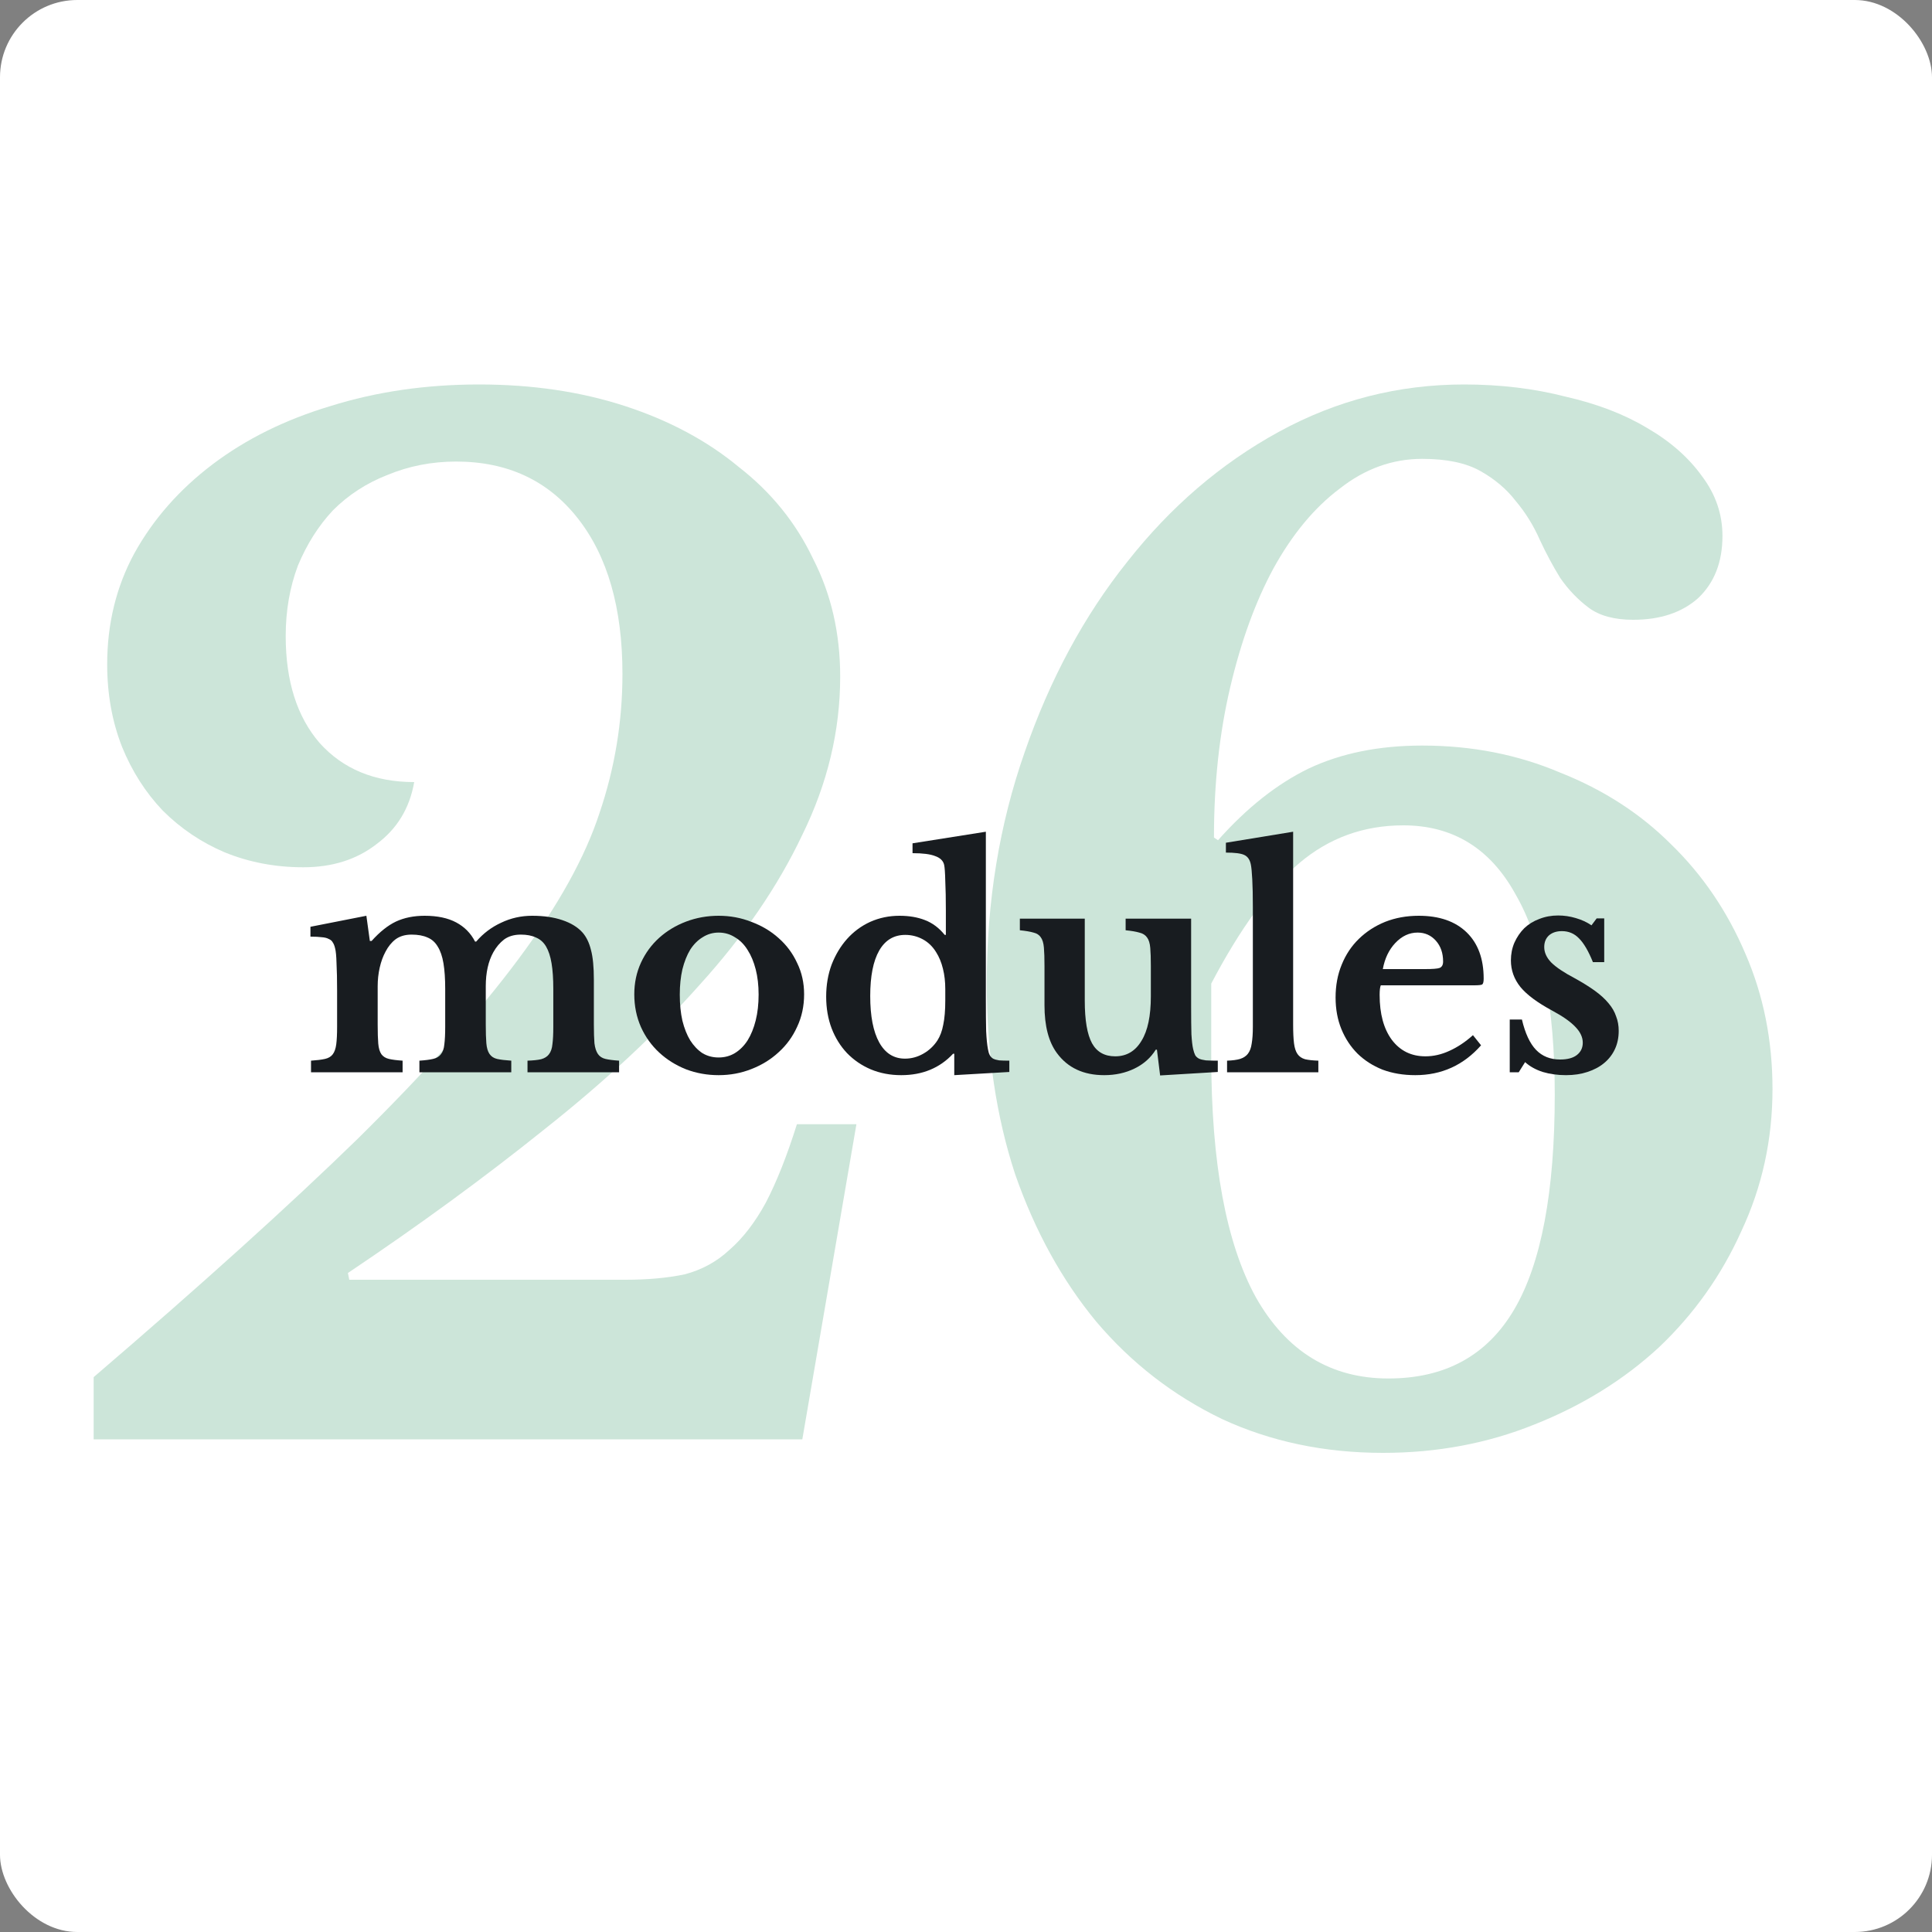
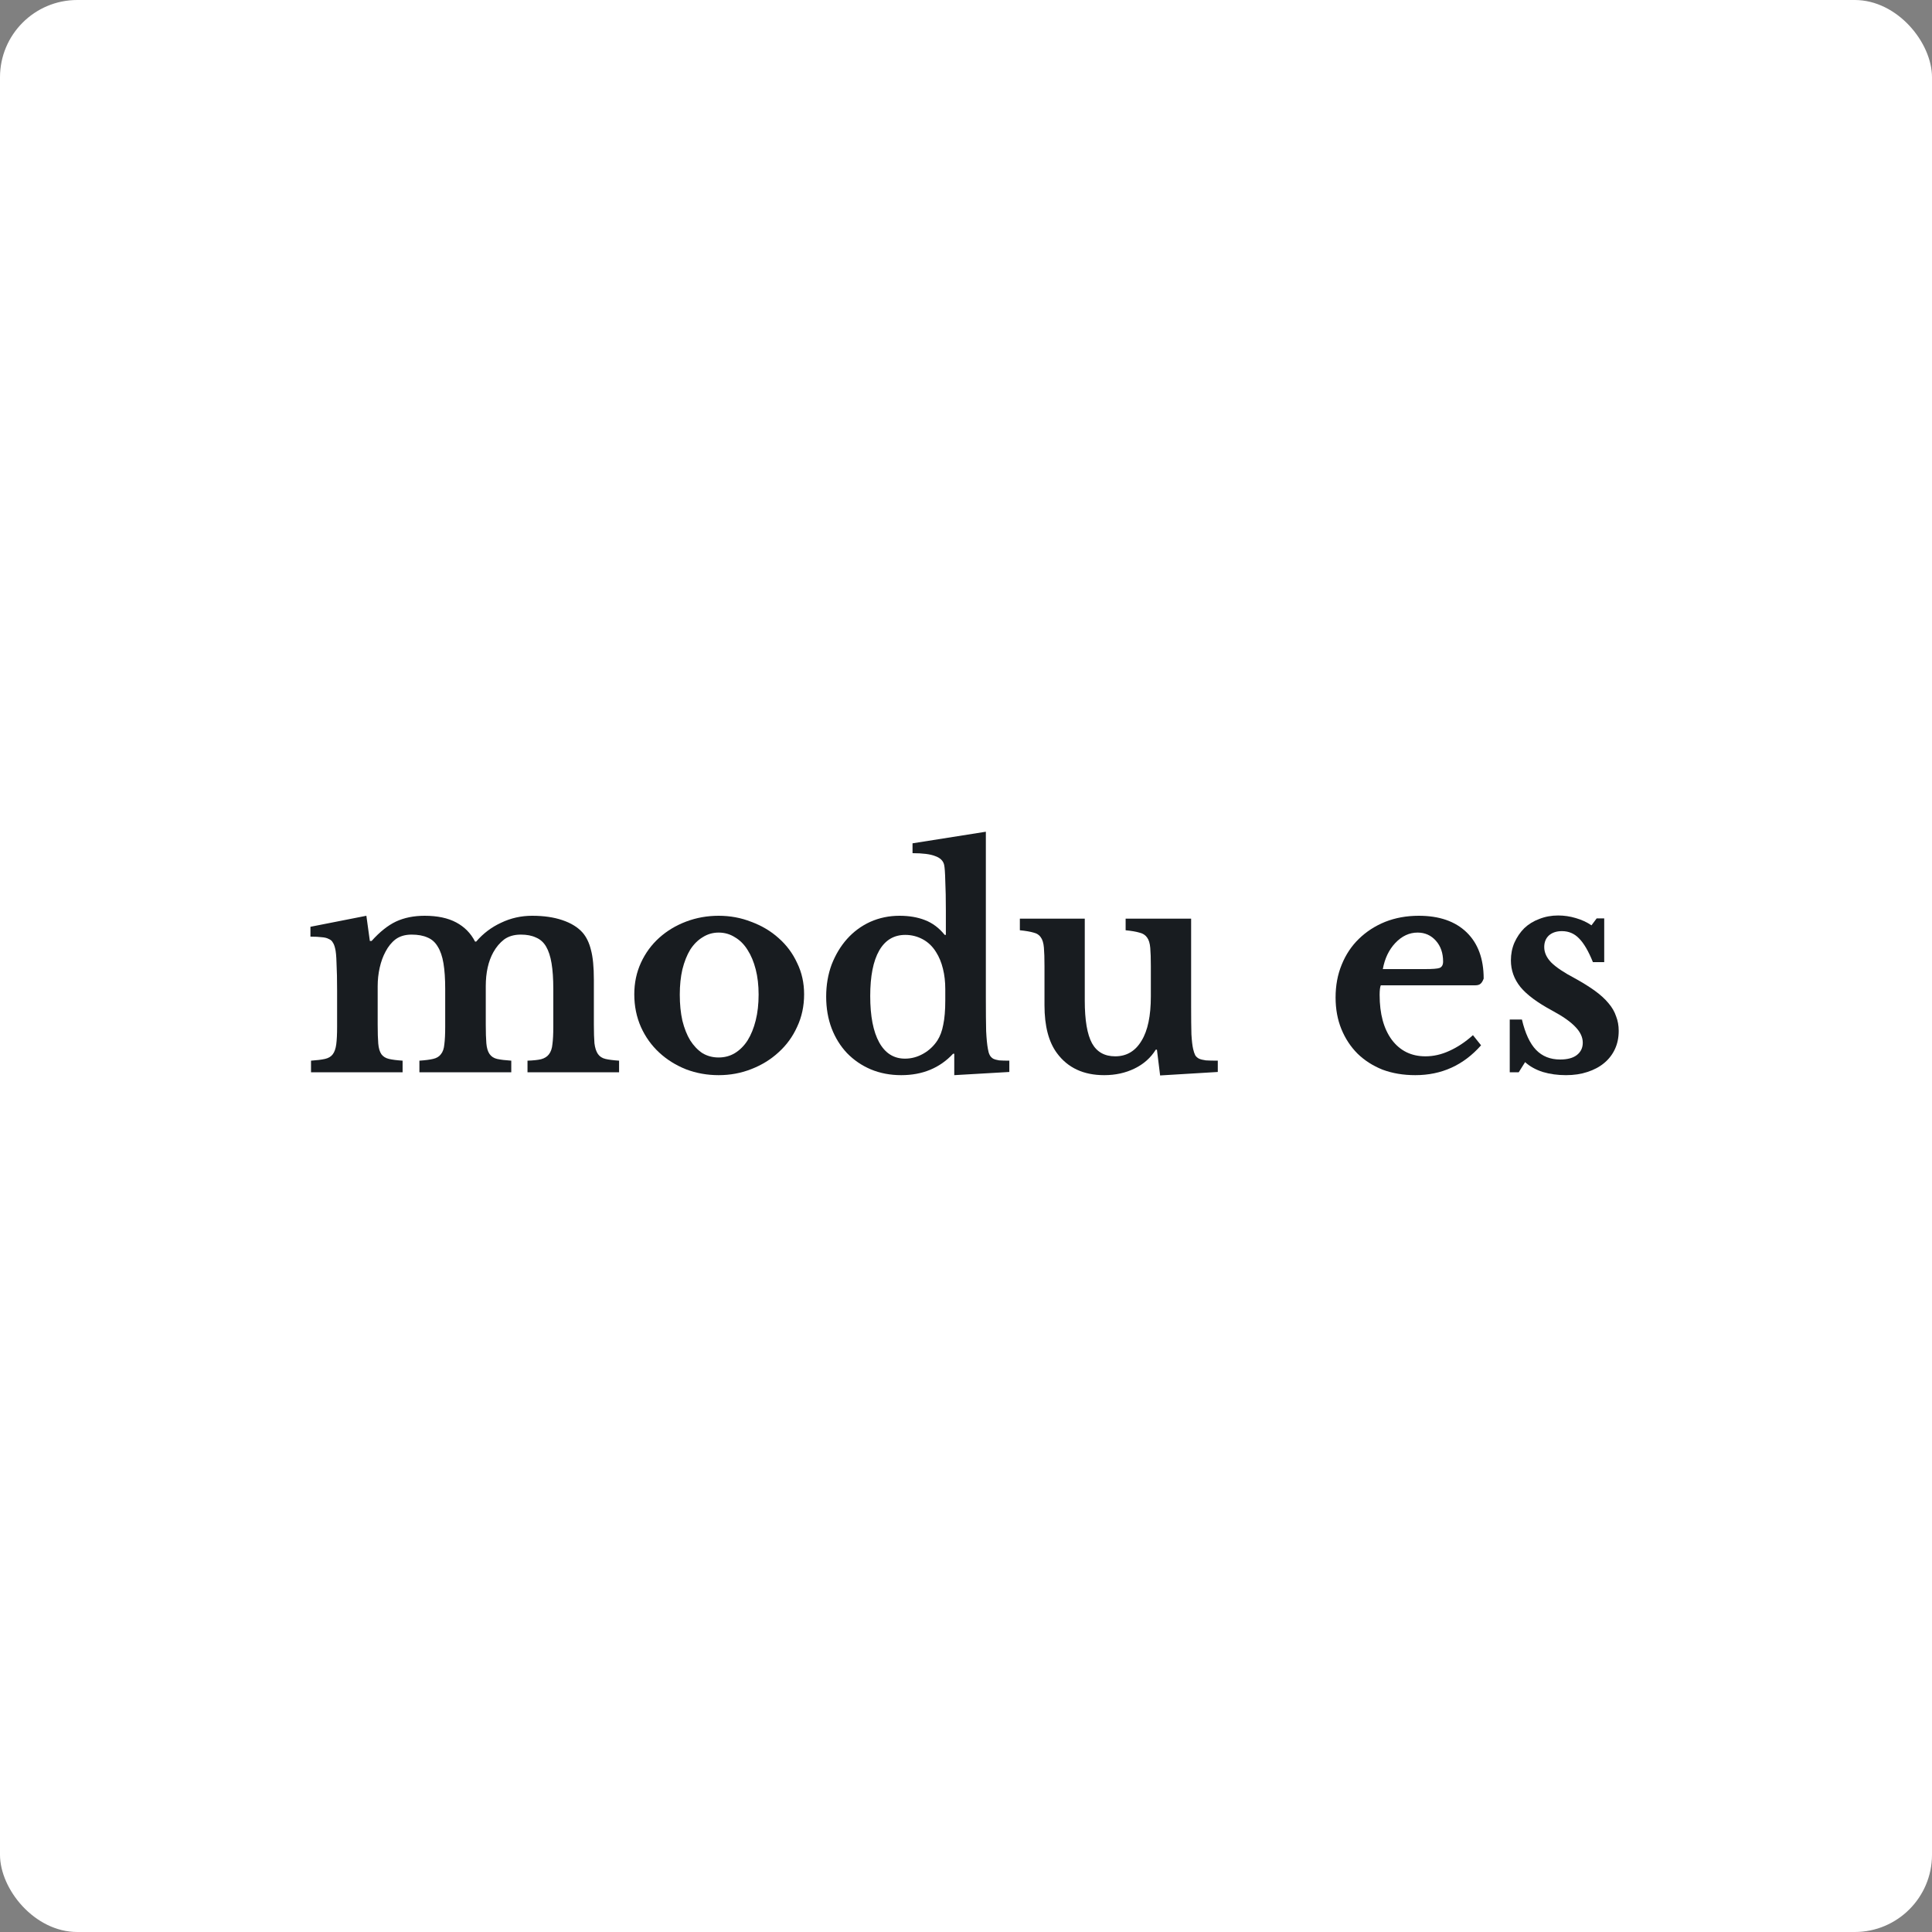
<svg xmlns="http://www.w3.org/2000/svg" width="200" height="200" viewBox="0 0 200 200" fill="none">
  <rect x="0" y="0" width="200" height="200" fill="#808080" stroke="none" />
  <rect width="200" height="200" rx="8" fill="white" />
-   <path d="M36.156 132.48H64.716C67.05 132.48 69.103 132.293 70.876 131.92C72.65 131.453 74.19 130.613 75.496 129.4C76.896 128.186 78.156 126.553 79.276 124.5C80.396 122.353 81.47 119.646 82.496 116.38H88.656L83.056 149H9.696V142.56C20.803 133.04 29.903 124.826 36.996 117.92C44.09 110.92 49.643 104.713 53.656 99.3C57.763 93.793 60.563 88.753 62.056 84.18C63.643 79.513 64.436 74.707 64.436 69.76C64.436 62.947 62.896 57.58 59.816 53.66C56.736 49.74 52.536 47.78 47.216 47.78C44.696 47.78 42.316 48.246 40.076 49.18C37.93 50.02 36.063 51.233 34.476 52.82C32.983 54.407 31.77 56.32 30.836 58.56C29.996 60.8 29.576 63.227 29.576 65.84C29.576 70.507 30.743 74.193 33.076 76.9C35.503 79.606 38.77 80.96 42.876 80.96C42.41 83.666 41.103 85.813 38.956 87.4C36.903 88.987 34.383 89.78 31.396 89.78C28.503 89.78 25.796 89.266 23.276 88.24C20.85 87.213 18.703 85.766 16.836 83.9C15.063 82.033 13.663 79.84 12.636 77.32C11.61 74.707 11.096 71.86 11.096 68.78C11.096 64.58 12.03 60.753 13.896 57.3C15.856 53.753 18.563 50.673 22.016 48.06C25.47 45.447 29.53 43.44 34.196 42.04C38.956 40.547 44.09 39.8 49.596 39.8C55.103 39.8 60.143 40.547 64.716 42.04C69.29 43.533 73.21 45.633 76.476 48.34C79.836 50.953 82.403 54.127 84.176 57.86C86.043 61.5 86.976 65.56 86.976 70.04C86.976 75.64 85.67 81.1 83.056 86.42C80.536 91.74 76.99 96.92 72.416 101.96C67.936 107 62.57 111.993 56.316 116.94C50.156 121.886 43.39 126.833 36.016 131.78L36.156 132.48Z" fill="#CCE5D9" />
-   <path d="M183.488 112.74C183.488 117.966 182.414 122.866 180.268 127.44C178.214 132.013 175.368 136.026 171.728 139.48C168.088 142.84 163.794 145.5 158.848 147.46C153.994 149.42 148.768 150.4 143.168 150.4C137.101 150.4 131.548 149.233 126.508 146.9C121.468 144.473 117.128 141.113 113.488 136.82C109.941 132.526 107.141 127.44 105.088 121.56C103.128 115.586 102.148 109.006 102.148 101.82C102.148 93.326 103.454 85.347 106.068 77.88C108.681 70.32 112.228 63.74 116.708 58.14C121.188 52.447 126.414 47.967 132.388 44.7C138.361 41.433 144.754 39.8 151.568 39.8C155.301 39.8 158.801 40.22 162.068 41.06C165.334 41.806 168.134 42.88 170.468 44.28C172.894 45.68 174.808 47.36 176.208 49.32C177.608 51.187 178.308 53.24 178.308 55.48C178.308 58.187 177.468 60.333 175.788 61.92C174.108 63.413 171.868 64.16 169.068 64.16C167.108 64.16 165.568 63.74 164.448 62.9C163.328 62.06 162.348 61.033 161.508 59.82C160.761 58.606 160.061 57.3 159.408 55.9C158.754 54.407 157.914 53.053 156.888 51.84C155.954 50.627 154.741 49.6 153.248 48.76C151.754 47.92 149.748 47.5 147.228 47.5C144.148 47.5 141.301 48.526 138.688 50.58C136.074 52.54 133.788 55.293 131.828 58.84C129.961 62.293 128.468 66.4 127.348 71.16C126.228 75.92 125.668 81.1 125.668 86.7L126.088 86.98C129.074 83.62 132.201 81.147 135.468 79.56C138.828 77.973 142.748 77.18 147.228 77.18C152.361 77.18 157.121 78.113 161.508 79.98C165.988 81.753 169.814 84.227 172.988 87.4C176.254 90.573 178.821 94.353 180.688 98.74C182.554 103.033 183.488 107.7 183.488 112.74ZM125.388 109.38C125.388 120.393 126.928 128.7 130.008 134.3C133.181 139.9 137.754 142.7 143.728 142.7C149.608 142.7 153.948 140.32 156.748 135.56C159.548 130.8 160.948 123.38 160.948 113.3C160.948 104.153 159.594 97.246 156.888 92.58C154.274 87.82 150.401 85.44 145.268 85.44C141.161 85.44 137.568 86.746 134.488 89.36C131.408 91.973 128.374 96.126 125.388 101.82V109.38Z" fill="#CCE5D9" />
  <path d="M39.097 106.05C39.097 106.89 39.117 107.55 39.157 108.03C39.197 108.51 39.307 108.88 39.487 109.14C39.667 109.38 39.927 109.54 40.267 109.62C40.607 109.7 41.077 109.76 41.677 109.8V111H32.197V109.8C32.797 109.76 33.277 109.7 33.637 109.62C33.997 109.54 34.267 109.38 34.447 109.14C34.627 108.9 34.747 108.56 34.807 108.12C34.867 107.66 34.897 107.05 34.897 106.29V102.57C34.897 101.43 34.877 100.48 34.837 99.72C34.817 98.96 34.767 98.44 34.687 98.16C34.627 97.9 34.547 97.7 34.447 97.56C34.367 97.4 34.227 97.28 34.027 97.2C33.847 97.1 33.607 97.04 33.307 97.02C33.007 96.98 32.617 96.96 32.137 96.96V95.94L37.927 94.8L38.287 97.41H38.467C39.307 96.47 40.147 95.8 40.987 95.4C41.847 95 42.837 94.8 43.957 94.8C45.277 94.8 46.367 95.03 47.227 95.49C48.087 95.95 48.737 96.61 49.177 97.47H49.297C50.017 96.63 50.877 95.98 51.877 95.52C52.877 95.04 53.947 94.8 55.087 94.8C56.287 94.8 57.327 94.95 58.207 95.25C59.107 95.55 59.807 95.98 60.307 96.54C60.707 97 60.997 97.6 61.177 98.34C61.377 99.08 61.477 100.11 61.477 101.43V106.05C61.477 106.87 61.497 107.52 61.537 108C61.597 108.48 61.717 108.85 61.897 109.11C62.077 109.37 62.337 109.54 62.677 109.62C63.017 109.7 63.487 109.76 64.087 109.8V111H54.607V109.8C55.207 109.78 55.677 109.73 56.017 109.65C56.377 109.55 56.647 109.38 56.827 109.14C57.027 108.88 57.147 108.53 57.187 108.09C57.247 107.65 57.277 107.05 57.277 106.29V102.36C57.277 101.32 57.217 100.44 57.097 99.72C56.977 99 56.787 98.42 56.527 97.98C56.267 97.54 55.917 97.23 55.477 97.05C55.057 96.85 54.537 96.75 53.917 96.75C53.217 96.75 52.637 96.92 52.177 97.26C51.737 97.6 51.367 98.04 51.067 98.58C50.547 99.52 50.287 100.69 50.287 102.09V106.05C50.287 106.87 50.307 107.52 50.347 108C50.387 108.48 50.497 108.85 50.677 109.11C50.857 109.37 51.117 109.54 51.457 109.62C51.817 109.7 52.307 109.76 52.927 109.8V111H43.417V109.8C44.017 109.76 44.487 109.7 44.827 109.62C45.187 109.54 45.457 109.38 45.637 109.14C45.837 108.9 45.957 108.56 45.997 108.12C46.057 107.66 46.087 107.05 46.087 106.29V102.36C46.087 101.32 46.027 100.44 45.907 99.72C45.787 99 45.587 98.42 45.307 97.98C45.047 97.54 44.697 97.23 44.257 97.05C43.817 96.85 43.267 96.75 42.607 96.75C41.947 96.75 41.397 96.91 40.957 97.23C40.537 97.55 40.187 97.98 39.907 98.52C39.647 99 39.447 99.55 39.307 100.17C39.167 100.79 39.097 101.43 39.097 102.09V106.05Z" fill="#181C20" />
  <path d="M74.391 94.8C75.591 94.8 76.721 95.01 77.781 95.43C78.861 95.83 79.801 96.39 80.601 97.11C81.421 97.83 82.061 98.69 82.521 99.69C83.001 100.67 83.241 101.75 83.241 102.93C83.241 104.15 83.001 105.27 82.521 106.29C82.061 107.31 81.421 108.19 80.601 108.93C79.801 109.67 78.861 110.25 77.781 110.67C76.721 111.09 75.591 111.3 74.391 111.3C73.211 111.3 72.091 111.1 71.031 110.7C69.971 110.28 69.041 109.7 68.241 108.96C67.441 108.22 66.811 107.34 66.351 106.32C65.891 105.28 65.661 104.15 65.661 102.93C65.661 101.75 65.891 100.66 66.351 99.66C66.811 98.66 67.441 97.8 68.241 97.08C69.041 96.36 69.971 95.8 71.031 95.4C72.091 95 73.211 94.8 74.391 94.8ZM74.391 96.54C73.791 96.54 73.241 96.7 72.741 97.02C72.241 97.32 71.811 97.75 71.451 98.31C71.111 98.87 70.841 99.55 70.641 100.35C70.461 101.13 70.371 102 70.371 102.96C70.371 103.96 70.461 104.86 70.641 105.66C70.841 106.46 71.111 107.14 71.451 107.7C71.811 108.26 72.231 108.7 72.711 109.02C73.211 109.32 73.771 109.47 74.391 109.47C75.011 109.47 75.571 109.32 76.071 109.02C76.591 108.7 77.031 108.26 77.391 107.7C77.751 107.12 78.031 106.43 78.231 105.63C78.431 104.83 78.531 103.94 78.531 102.96C78.531 102 78.431 101.13 78.231 100.35C78.031 99.57 77.751 98.9 77.391 98.34C77.031 97.76 76.591 97.32 76.071 97.02C75.571 96.7 75.011 96.54 74.391 96.54Z" fill="#181C20" />
  <path d="M98.785 109.08H98.665C97.285 110.56 95.495 111.3 93.295 111.3C92.155 111.3 91.105 111.1 90.145 110.7C89.205 110.3 88.385 109.74 87.685 109.02C87.005 108.3 86.475 107.45 86.095 106.47C85.715 105.47 85.525 104.37 85.525 103.17C85.525 101.97 85.715 100.86 86.095 99.84C86.495 98.82 87.025 97.94 87.685 97.2C88.365 96.44 89.165 95.85 90.085 95.43C91.025 95.01 92.035 94.8 93.115 94.8C94.115 94.8 94.995 94.95 95.755 95.25C96.535 95.55 97.215 96.06 97.795 96.78H97.915V94.23C97.915 93.05 97.895 92.04 97.855 91.2C97.835 90.34 97.795 89.78 97.735 89.52C97.635 89.1 97.325 88.8 96.805 88.62C96.305 88.42 95.525 88.32 94.465 88.32V87.3L102.055 86.1V103.26C102.055 104.76 102.065 105.92 102.085 106.74C102.125 107.54 102.185 108.15 102.265 108.57C102.305 108.83 102.365 109.04 102.445 109.2C102.525 109.36 102.645 109.49 102.805 109.59C102.965 109.67 103.175 109.73 103.435 109.77C103.715 109.79 104.065 109.8 104.485 109.8V110.97L98.785 111.3V109.08ZM97.855 102.39C97.855 101.63 97.775 100.93 97.615 100.29C97.455 99.63 97.215 99.05 96.895 98.55C96.535 97.97 96.075 97.53 95.515 97.23C94.955 96.93 94.355 96.78 93.715 96.78C92.535 96.78 91.635 97.32 91.015 98.4C90.395 99.48 90.085 101.05 90.085 103.11C90.085 105.19 90.395 106.79 91.015 107.91C91.635 109.03 92.525 109.59 93.685 109.59C94.345 109.59 94.975 109.42 95.575 109.08C96.175 108.74 96.665 108.28 97.045 107.7C97.325 107.26 97.525 106.72 97.645 106.08C97.785 105.42 97.855 104.58 97.855 103.56V102.39Z" fill="#181C20" />
  <path d="M119.135 100.02C119.135 99.22 119.115 98.59 119.075 98.13C119.035 97.65 118.925 97.29 118.745 97.05C118.565 96.79 118.295 96.62 117.935 96.54C117.595 96.44 117.125 96.36 116.525 96.3V95.1H123.305V104.19C123.305 105.41 123.315 106.37 123.335 107.07C123.375 107.75 123.435 108.26 123.515 108.6C123.575 108.86 123.645 109.07 123.725 109.23C123.805 109.37 123.935 109.49 124.115 109.59C124.295 109.67 124.535 109.73 124.835 109.77C125.155 109.79 125.565 109.8 126.065 109.8V110.97L120.095 111.33L119.765 108.66H119.645C119.125 109.5 118.395 110.15 117.455 110.61C116.515 111.07 115.465 111.3 114.305 111.3C112.165 111.3 110.535 110.54 109.415 109.02C108.555 107.86 108.125 106.21 108.125 104.07V100.02C108.125 99.2 108.105 98.56 108.065 98.1C108.025 97.62 107.915 97.26 107.735 97.02C107.575 96.78 107.325 96.62 106.985 96.54C106.645 96.44 106.175 96.36 105.575 96.3V95.1H112.295V103.59C112.295 105.61 112.545 107.08 113.045 108C113.545 108.9 114.345 109.35 115.445 109.35C116.625 109.35 117.535 108.81 118.175 107.73C118.815 106.69 119.135 105.16 119.135 103.14V100.02Z" fill="#181C20" />
-   <path d="M133.865 106.08C133.865 106.88 133.895 107.52 133.955 108C134.015 108.48 134.135 108.85 134.315 109.11C134.495 109.37 134.755 109.55 135.095 109.65C135.435 109.73 135.895 109.78 136.475 109.8V111H127.025V109.8C127.585 109.78 128.035 109.72 128.375 109.62C128.735 109.5 129.005 109.32 129.185 109.08C129.385 108.82 129.515 108.47 129.575 108.03C129.655 107.57 129.695 106.99 129.695 106.29V93.9C129.695 92.74 129.675 91.79 129.635 91.05C129.595 90.29 129.545 89.77 129.485 89.49C129.385 88.99 129.155 88.66 128.795 88.5C128.455 88.34 127.825 88.26 126.905 88.26V87.24L133.865 86.1V106.08Z" fill="#181C20" />
-   <path d="M153.319 108.21C151.499 110.27 149.229 111.3 146.509 111.3C145.269 111.3 144.139 111.11 143.119 110.73C142.119 110.33 141.259 109.78 140.539 109.08C139.819 108.36 139.259 107.51 138.859 106.53C138.459 105.55 138.259 104.46 138.259 103.26C138.259 102.02 138.469 100.89 138.889 99.87C139.309 98.83 139.899 97.94 140.659 97.2C141.439 96.44 142.349 95.85 143.389 95.43C144.449 95.01 145.609 94.8 146.869 94.8C148.989 94.8 150.639 95.37 151.819 96.51C152.999 97.65 153.589 99.25 153.589 101.31C153.589 101.63 153.539 101.83 153.439 101.91C153.339 101.97 153.059 102 152.599 102H142.939C142.859 102.18 142.819 102.51 142.819 102.99C142.819 104.95 143.239 106.5 144.079 107.64C144.939 108.78 146.099 109.35 147.559 109.35C148.399 109.35 149.229 109.16 150.049 108.78C150.889 108.4 151.699 107.86 152.479 107.16L153.319 108.21ZM147.499 100.32C148.299 100.32 148.809 100.28 149.029 100.2C149.269 100.1 149.389 99.88 149.389 99.54C149.389 98.66 149.139 97.94 148.639 97.38C148.139 96.82 147.509 96.54 146.749 96.54C145.889 96.54 145.119 96.9 144.439 97.62C143.779 98.32 143.349 99.22 143.149 100.32H147.499Z" fill="#181C20" />
+   <path d="M153.319 108.21C151.499 110.27 149.229 111.3 146.509 111.3C145.269 111.3 144.139 111.11 143.119 110.73C142.119 110.33 141.259 109.78 140.539 109.08C139.819 108.36 139.259 107.51 138.859 106.53C138.459 105.55 138.259 104.46 138.259 103.26C138.259 102.02 138.469 100.89 138.889 99.87C139.309 98.83 139.899 97.94 140.659 97.2C141.439 96.44 142.349 95.85 143.389 95.43C144.449 95.01 145.609 94.8 146.869 94.8C148.989 94.8 150.639 95.37 151.819 96.51C152.999 97.65 153.589 99.25 153.589 101.31C153.339 101.97 153.059 102 152.599 102H142.939C142.859 102.18 142.819 102.51 142.819 102.99C142.819 104.95 143.239 106.5 144.079 107.64C144.939 108.78 146.099 109.35 147.559 109.35C148.399 109.35 149.229 109.16 150.049 108.78C150.889 108.4 151.699 107.86 152.479 107.16L153.319 108.21ZM147.499 100.32C148.299 100.32 148.809 100.28 149.029 100.2C149.269 100.1 149.389 99.88 149.389 99.54C149.389 98.66 149.139 97.94 148.639 97.38C148.139 96.82 147.509 96.54 146.749 96.54C145.889 96.54 145.119 96.9 144.439 97.62C143.779 98.32 143.349 99.22 143.149 100.32H147.499Z" fill="#181C20" />
  <path d="M157.218 111H156.288V105.54H157.548C157.888 106.98 158.378 108.03 159.018 108.69C159.658 109.35 160.488 109.68 161.508 109.68C162.248 109.68 162.818 109.53 163.218 109.23C163.638 108.91 163.848 108.48 163.848 107.94C163.848 107.38 163.598 106.84 163.098 106.32C162.598 105.78 161.788 105.21 160.668 104.61C159.148 103.79 158.058 102.98 157.398 102.18C156.738 101.36 156.408 100.44 156.408 99.42C156.408 98.76 156.528 98.15 156.768 97.59C157.028 97.01 157.368 96.51 157.788 96.09C158.228 95.67 158.748 95.35 159.348 95.13C159.948 94.89 160.598 94.77 161.298 94.77C161.918 94.77 162.528 94.86 163.128 95.04C163.748 95.22 164.288 95.47 164.748 95.79L165.288 95.07H166.068V99.6H164.898C164.438 98.46 163.958 97.64 163.458 97.14C162.978 96.64 162.388 96.39 161.688 96.39C161.128 96.39 160.678 96.54 160.338 96.84C160.018 97.14 159.858 97.54 159.858 98.04C159.858 98.6 160.098 99.13 160.578 99.63C161.078 100.13 161.898 100.68 163.038 101.28C163.838 101.72 164.528 102.15 165.108 102.57C165.688 102.99 166.158 103.42 166.518 103.86C166.878 104.28 167.138 104.73 167.298 105.21C167.478 105.67 167.568 106.17 167.568 106.71C167.568 107.41 167.438 108.04 167.178 108.6C166.918 109.16 166.548 109.64 166.068 110.04C165.588 110.44 165.008 110.75 164.328 110.97C163.668 111.19 162.928 111.3 162.108 111.3C161.248 111.3 160.448 111.19 159.708 110.97C158.968 110.73 158.358 110.39 157.878 109.95L157.218 111Z" fill="#181C20" />
</svg>